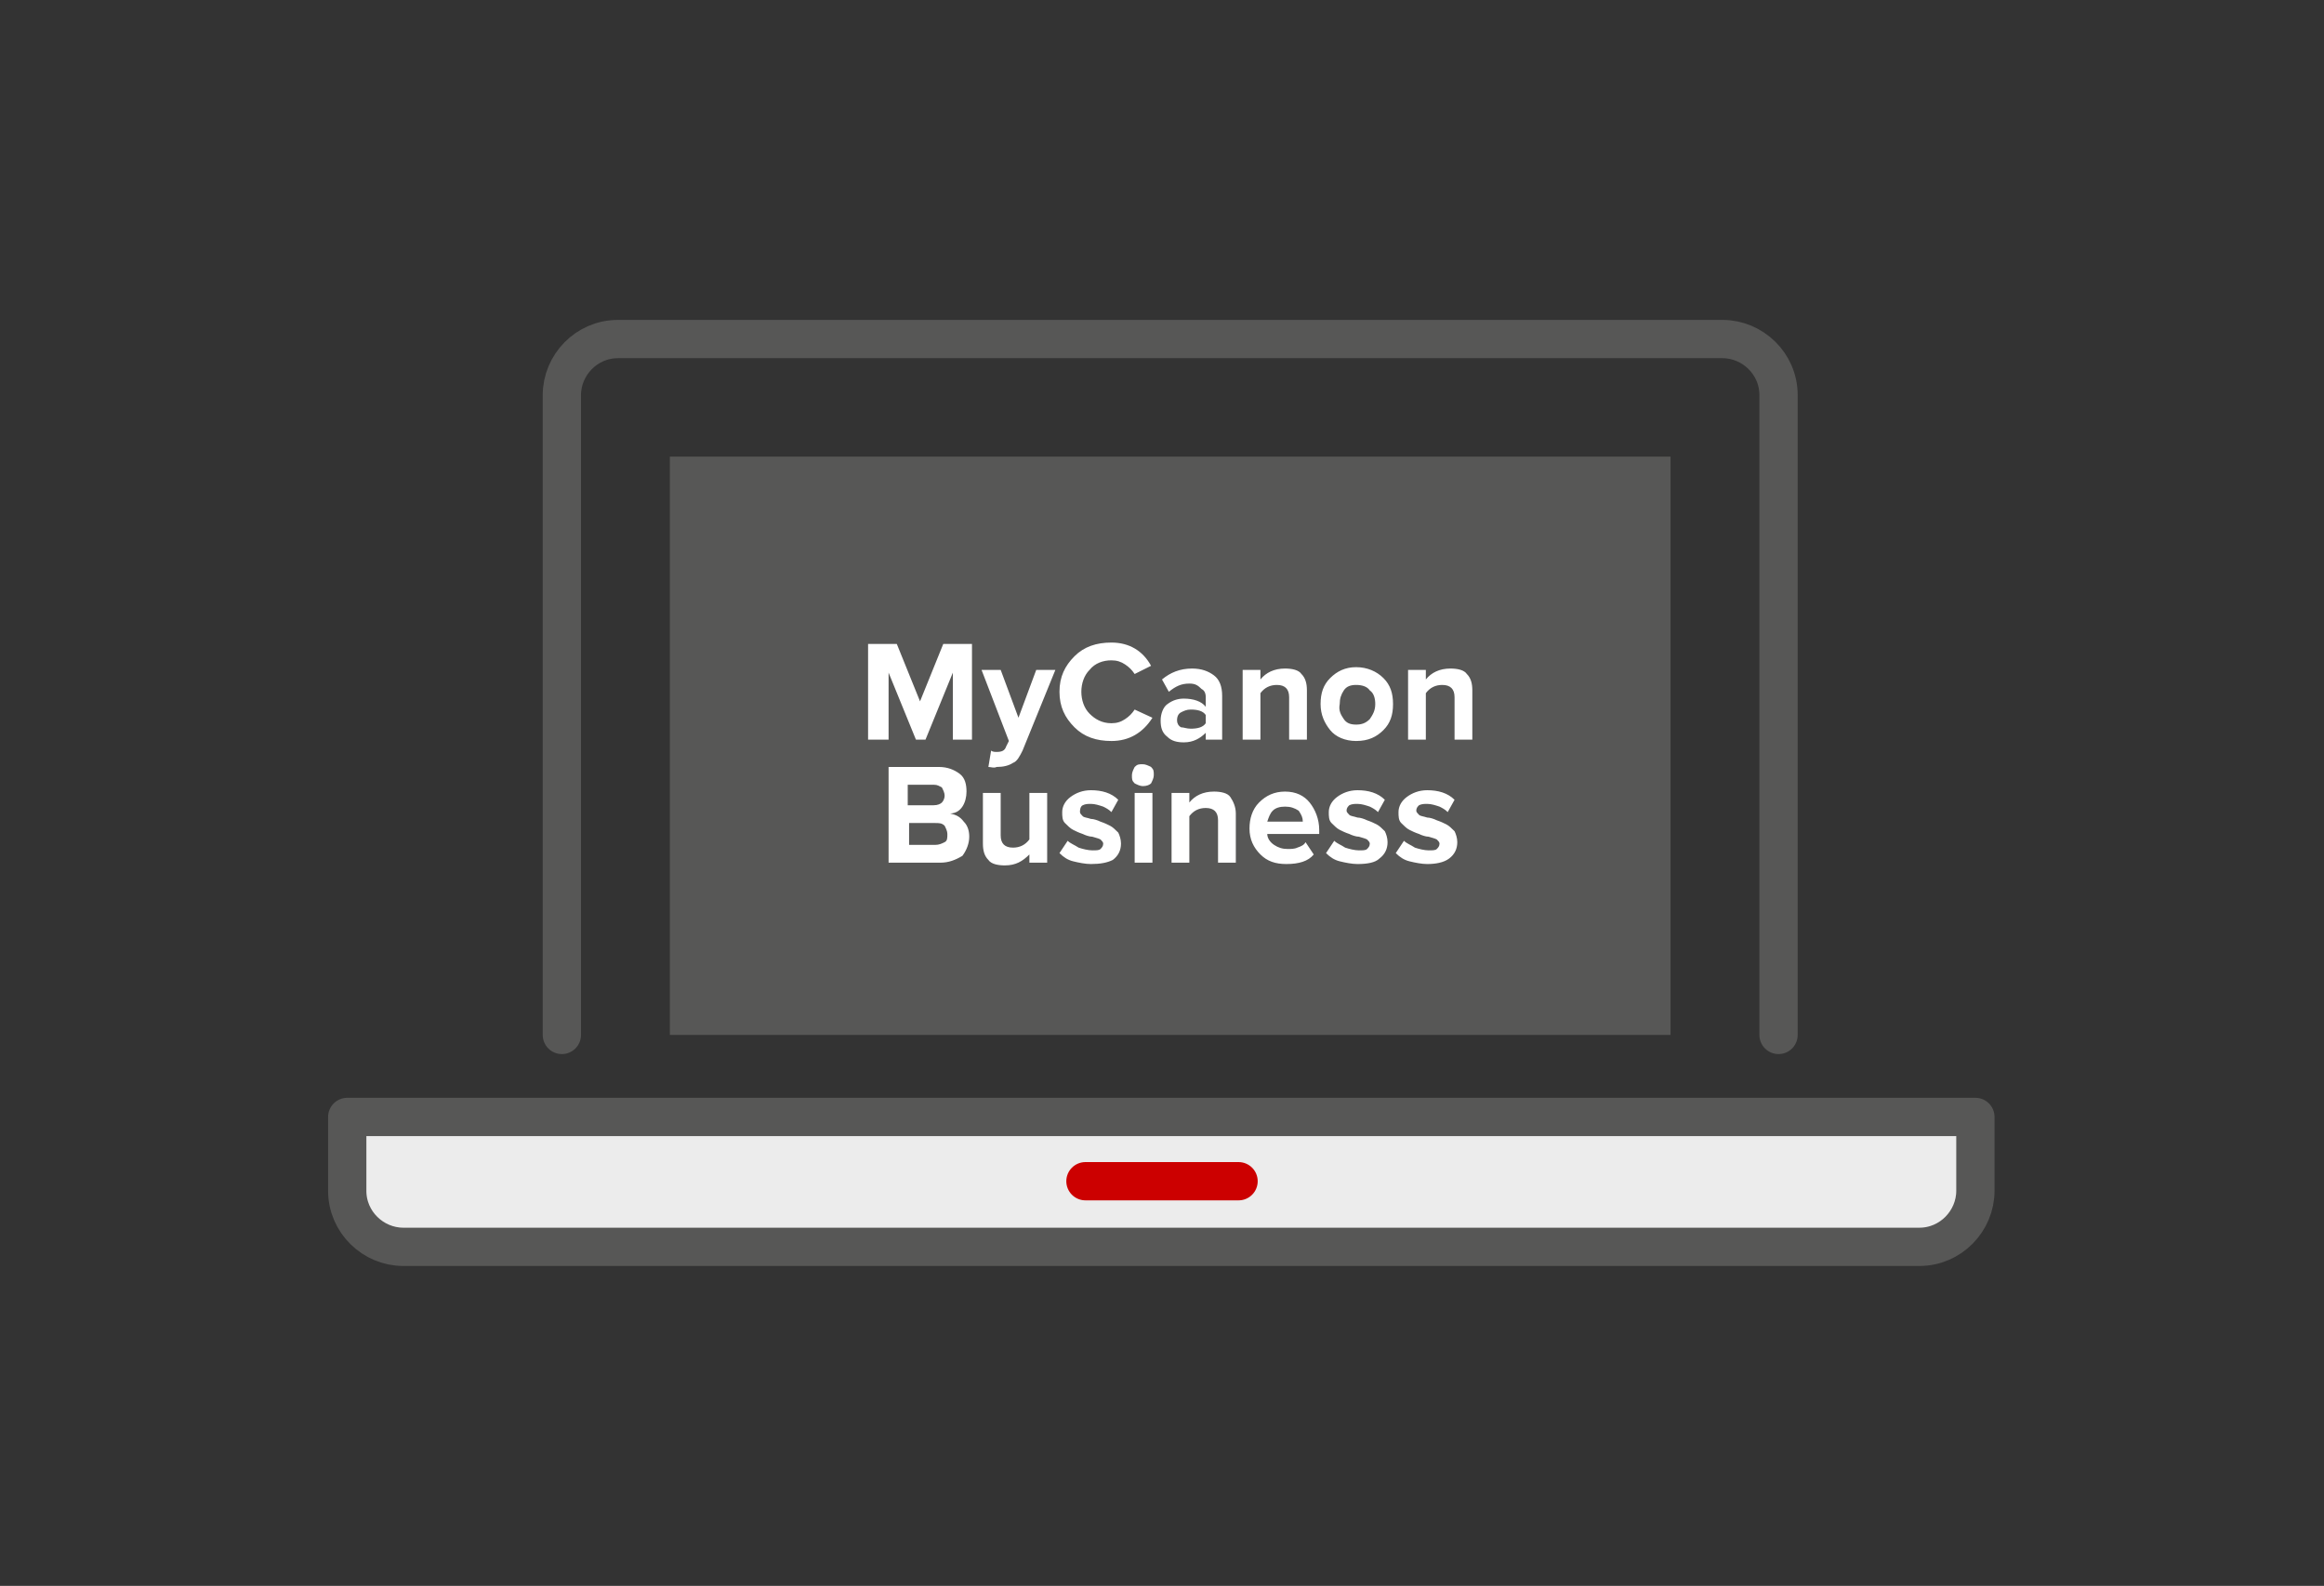
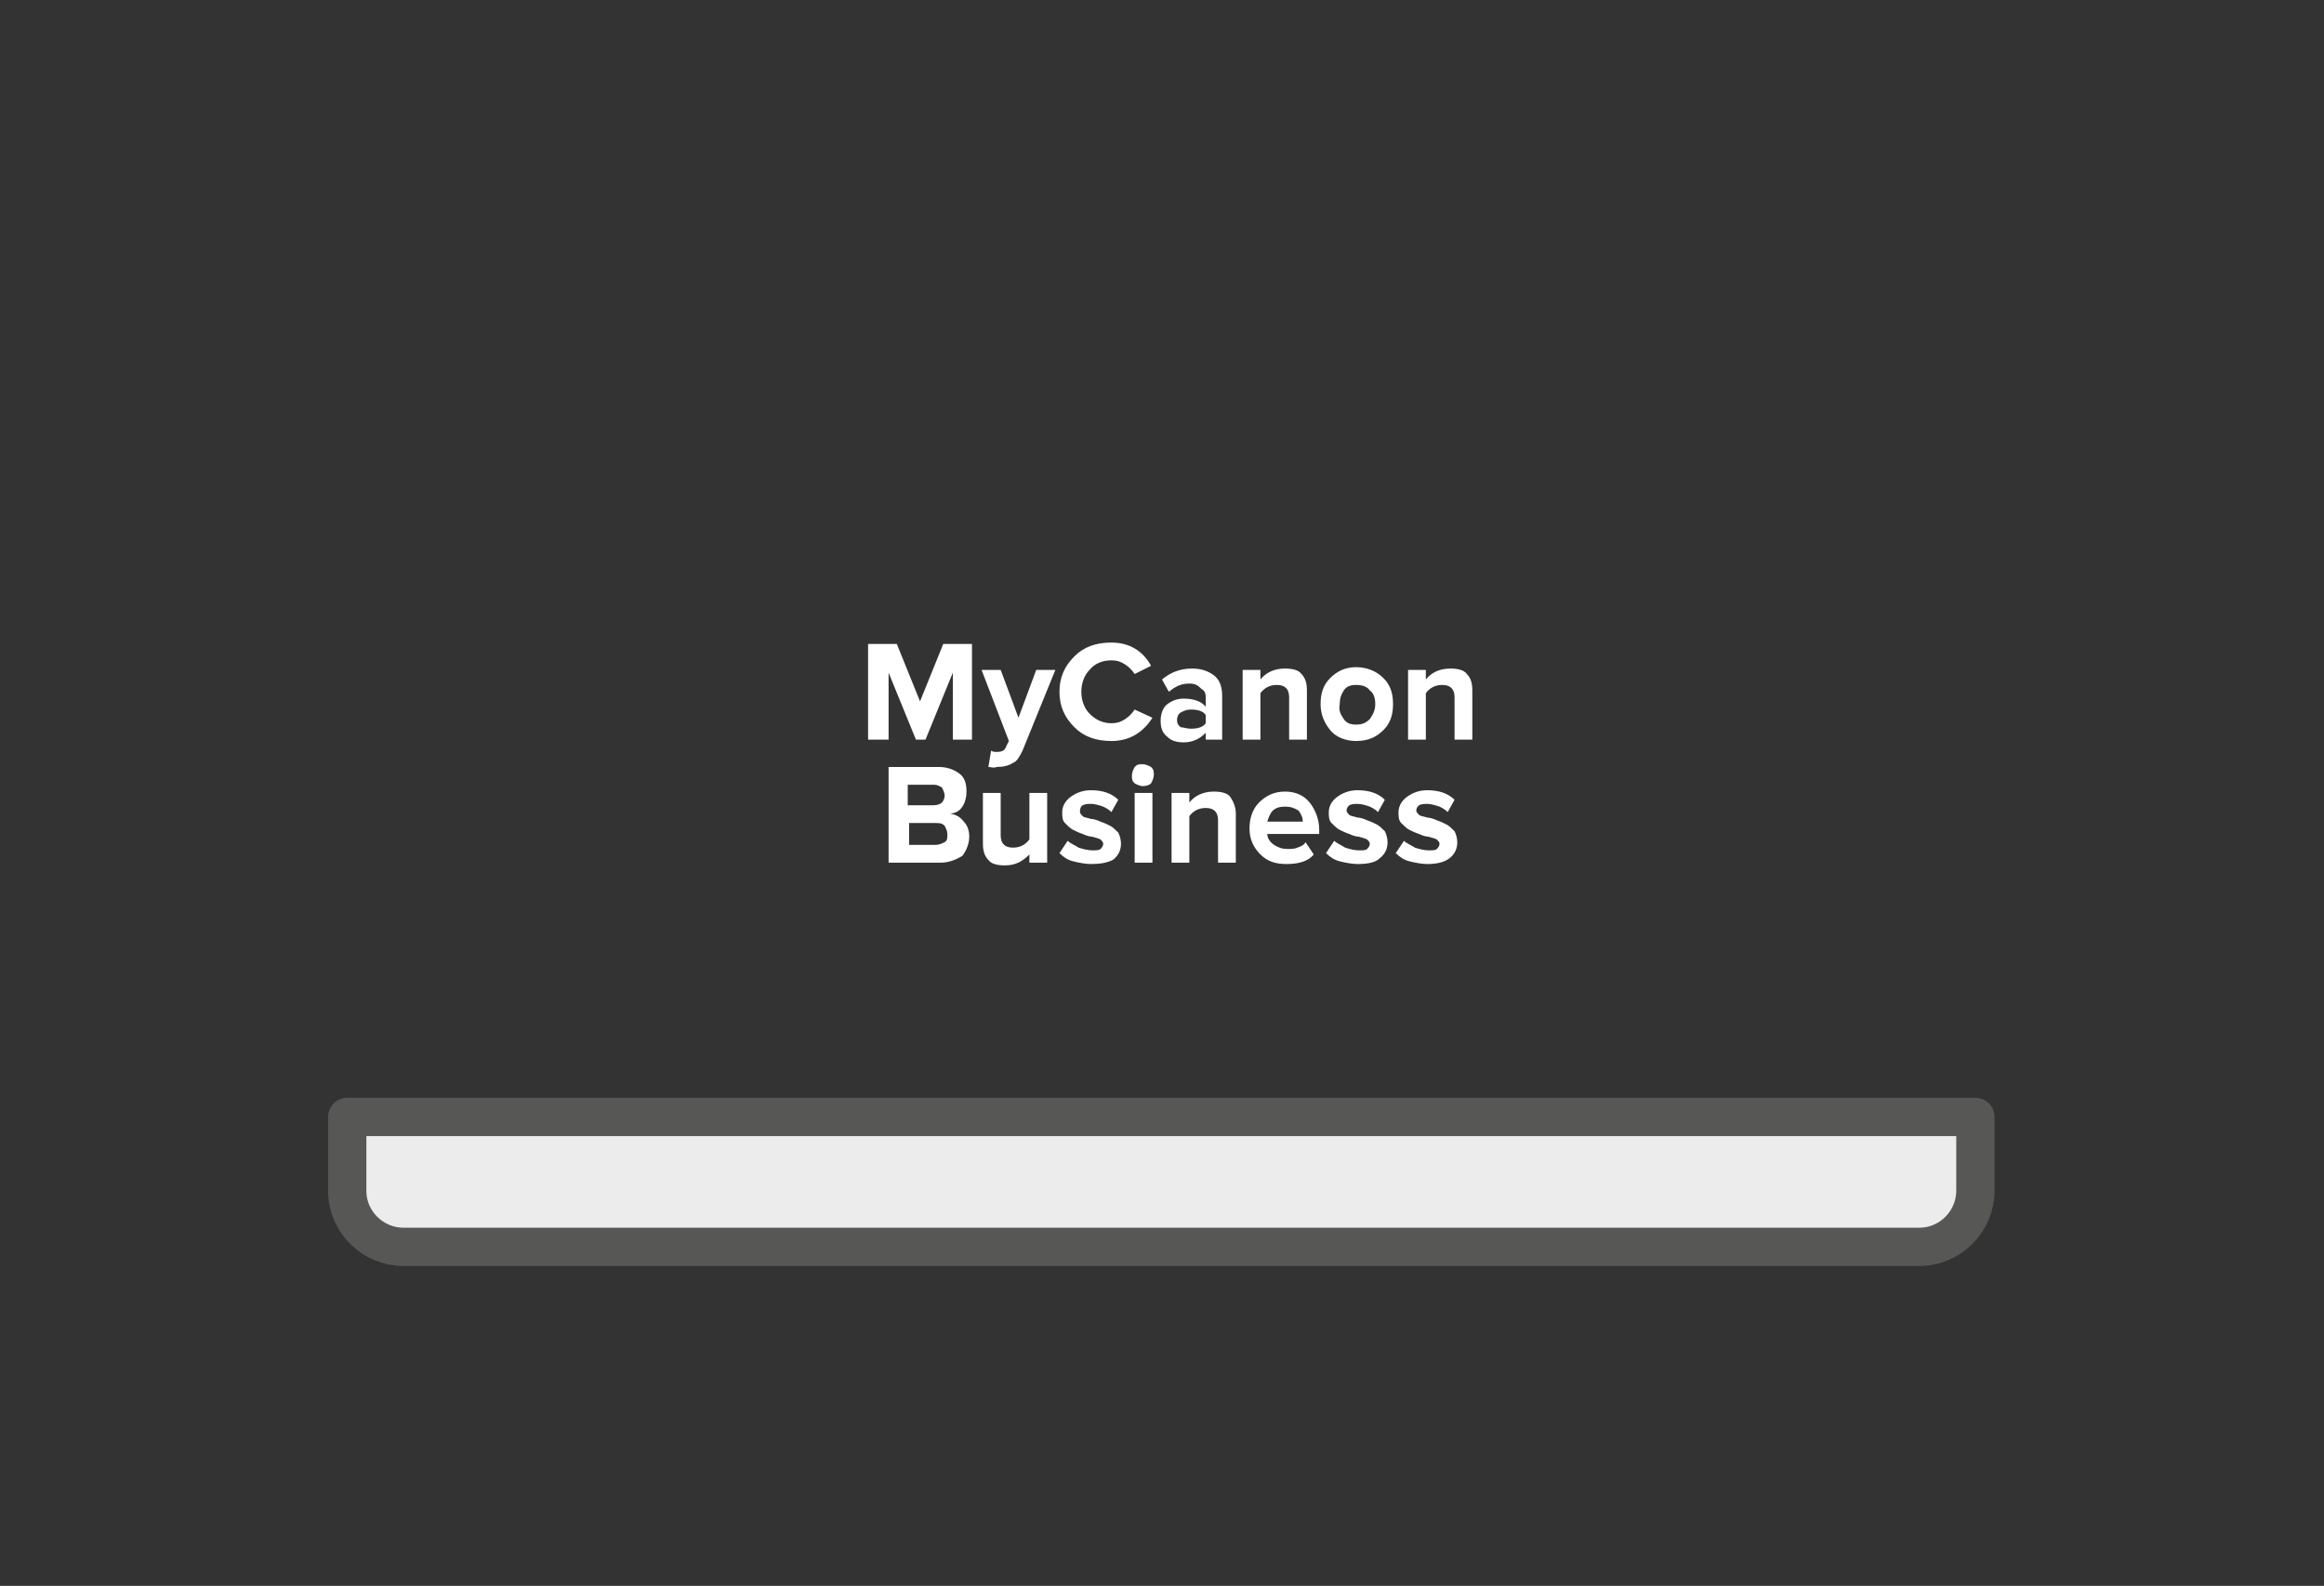
<svg xmlns="http://www.w3.org/2000/svg" id="Layer_1" viewBox="0 0 170 116">
  <rect x="0" y="0" width="170" height="116" fill="#333333" stroke="none" />
  <style>.st0{fill:#575756}.st1{fill:none;stroke:#575756}.st1,.st2,.st3{stroke-width:2.8;stroke-linecap:round;stroke-linejoin:round;stroke-miterlimit:10}.st2{fill:#ececec;stroke:#575756}.st3{stroke:#c00}.st3,.st4{fill:none}.st5{enable-background:new}.st6{fill:#fff}</style>
  <g id="Layer_2_1_">
-     <path class="st0" d="M49 75.7V33.4h73.2v42.3H49z" />
-     <path class="st1" d="M130.1 75.7V28.9c0-2.3-1.9-4.1-4.1-4.1H45.2c-2.3 0-4.1 1.9-4.1 4.1v46.8" />
    <path class="st2" d="M25.4 81.7v5.4c0 2.3 1.9 4.1 4.1 4.1h110.9c2.3 0 4.1-1.9 4.1-4.1v-5.4H25.4z" />
-     <path class="st3" d="M79.4 86.4h11.2" />
    <path class="st4" d="M49 47.1h73.2v17.3H49z" />
    <g class="st5">
      <path class="st6" d="M71.2 54.1h-1.5v-4.9l-2 4.9H67l-2-4.9v4.9h-1.5v-7h2.1l1.7 4.2 1.7-4.2h2.1v7zM72.3 56.1l.2-1.2c.1.1.3.1.4.1.4 0 .6-.1.7-.4l.2-.4-2-5.2h1.4l1.3 3.5 1.3-3.5h1.4l-2.4 5.9c-.2.4-.4.8-.7.9-.3.2-.7.3-1.2.3-.2.1-.4 0-.6 0zM81.3 54.2c-1.1 0-2-.3-2.7-1-.7-.7-1.1-1.5-1.1-2.6s.4-1.9 1.1-2.6 1.6-1 2.7-1c1.3 0 2.3.6 2.9 1.7l-1.2.6c-.2-.3-.4-.5-.7-.7s-.6-.3-1-.3c-.6 0-1.2.2-1.6.7-.4.4-.6 1-.6 1.6s.2 1.2.6 1.6c.4.4.9.7 1.6.7.4 0 .7-.1 1-.3s.5-.4.7-.7l1.3.6c-.7 1.1-1.7 1.7-3 1.7zM89.5 54.1h-1.3v-.5c-.4.4-.9.7-1.6.7-.5 0-.9-.1-1.2-.4-.4-.3-.5-.7-.5-1.2s.2-1 .5-1.2c.4-.3.8-.4 1.2-.4.7 0 1.3.2 1.6.6V51c0-.3-.1-.5-.3-.6-.3-.3-.5-.4-.9-.4-.6 0-1 .2-1.5.6l-.5-.9c.6-.5 1.3-.8 2.2-.8.7 0 1.2.2 1.6.5s.6.8.6 1.5v3.2zm-2.4-.8c.5 0 .9-.1 1.1-.4v-.6c-.2-.3-.6-.4-1.1-.4-.3 0-.5.1-.7.2-.2.1-.3.3-.3.6 0 .2.1.4.3.5.2 0 .4.1.7.1zM95.6 54.1h-1.3V51c0-.6-.3-.9-.9-.9-.5 0-.9.2-1.2.6v3.4h-1.3V49h1.3v.7c.4-.5 1-.8 1.8-.8.5 0 1 .1 1.2.4.3.3.4.7.4 1.2v3.6zM101.2 53.4c-.5.5-1.1.8-2 .8-.8 0-1.5-.3-1.9-.8s-.7-1.1-.7-1.9.2-1.4.7-1.9 1.1-.8 1.9-.8c.8 0 1.5.3 2 .8s.7 1.1.7 1.9-.2 1.4-.7 1.9zm-2.9-.8c.2.3.5.4.9.4s.7-.1 1-.4c.2-.3.4-.6.4-1.1 0-.4-.1-.8-.4-1-.2-.3-.6-.4-1-.4s-.7.1-.9.4c-.2.3-.3.6-.3 1-.1.5.1.8.3 1.1zM107.7 54.1h-1.3V51c0-.6-.3-.9-.9-.9-.5 0-.9.2-1.2.6v3.4H103V49h1.3v.7c.4-.5 1-.8 1.8-.8.5 0 1 .1 1.2.4.3.3.4.7.4 1.2v3.6z" />
    </g>
    <g class="st5">
      <path class="st6" d="M68.8 63.1H65v-7h3.7c.6 0 1.1.2 1.5.5.4.3.5.8.5 1.3 0 .4-.1.8-.3 1.1s-.5.5-.9.5c.4.1.7.2 1 .6.3.3.4.7.4 1.1 0 .5-.2 1-.5 1.4-.5.3-1 .5-1.6.5zm-.5-4.2c.3 0 .5-.1.6-.2.1-.1.2-.3.2-.5s-.1-.4-.2-.6c-.2-.1-.3-.2-.6-.2h-1.9v1.5h1.9zm.1 2.9c.3 0 .5-.1.7-.2.2-.1.2-.3.2-.6 0-.2-.1-.4-.2-.6-.2-.2-.4-.2-.7-.2h-1.9v1.6h1.9zM76.6 63.1h-1.3v-.6c-.5.5-1 .8-1.8.8-.5 0-1-.1-1.2-.4-.3-.3-.4-.7-.4-1.2V58h1.3v3.1c0 .6.3.9.9.9.5 0 .9-.2 1.2-.6V58h1.3v5.1zM79.8 63.2c-.4 0-.9-.1-1.3-.2s-.7-.3-1-.6l.6-.9c.2.2.5.3.8.5.3.1.7.2 1 .2.3 0 .5 0 .6-.1s.2-.2.2-.4c0-.1-.1-.2-.2-.3-.2-.1-.3-.1-.6-.2-.2 0-.5-.1-.7-.2-.3-.1-.5-.2-.7-.3-.2-.1-.4-.3-.6-.5s-.2-.5-.2-.8c0-.4.2-.8.6-1.1s.9-.5 1.5-.5c.8 0 1.5.2 2 .7l-.5.9c-.2-.2-.4-.3-.6-.4-.3-.1-.6-.2-.9-.2-.2 0-.4 0-.6.1s-.2.4-.2.5c0 .1.1.2.2.3.1.1.3.1.6.2.2 0 .5.1.7.2.3.1.5.2.7.3.2.1.4.3.6.5.1.2.2.5.2.8 0 .5-.2.9-.6 1.2-.4.2-.9.3-1.6.3zM83.6 57.5c-.2 0-.4-.1-.6-.2-.2-.2-.2-.3-.2-.6 0-.2.1-.4.2-.6.2-.2.3-.2.6-.2.2 0 .4.1.6.2.2.2.2.3.2.6 0 .2-.1.4-.2.6-.1.1-.3.2-.6.2zm.7 5.6H83V58h1.3v5.1zM90.4 63.1h-1.3V60c0-.6-.3-.9-.9-.9-.5 0-.9.2-1.2.6v3.4h-1.3V58H87v.7c.4-.5 1-.8 1.8-.8.5 0 1 .1 1.2.4s.4.7.4 1.2v3.6zM94.1 63.2c-.8 0-1.4-.2-1.9-.7-.5-.5-.8-1.1-.8-1.9 0-.7.2-1.4.7-1.9.5-.5 1.1-.8 1.9-.8.8 0 1.4.3 1.8.8s.7 1.2.7 2v.3h-3.8c0 .3.2.6.5.8.3.2.6.3 1 .3.2 0 .5 0 .7-.1.3-.1.5-.2.6-.4l.6.9c-.4.5-1.1.7-2 .7zm1.2-3.1c0-.3-.1-.5-.3-.8-.3-.2-.6-.3-1-.3s-.7.1-.9.3-.3.5-.4.8h2.6zM99.3 63.2c-.4 0-.9-.1-1.3-.2s-.7-.3-1-.6l.6-.9c.2.2.5.3.8.5.3.1.7.2 1 .2.3 0 .5 0 .6-.1s.2-.2.2-.4c0-.1-.1-.2-.2-.3-.2-.1-.3-.1-.6-.2-.2 0-.5-.1-.7-.2-.3-.1-.5-.2-.7-.3-.2-.1-.4-.3-.6-.5s-.2-.5-.2-.8c0-.4.2-.8.6-1.1s.9-.5 1.5-.5c.8 0 1.5.2 2 .7l-.5.9c-.2-.2-.4-.3-.6-.4-.3-.1-.6-.2-.9-.2-.2 0-.4 0-.6.1-.1.1-.2.2-.2.4 0 .1.1.2.2.3.1.1.3.1.6.2.2 0 .5.1.7.2.3.1.5.2.7.3.2.1.4.3.6.5.1.2.2.5.2.8 0 .5-.2.9-.6 1.2-.3.3-.9.4-1.6.4zM104.4 63.2c-.4 0-.9-.1-1.3-.2s-.7-.3-1-.6l.6-.9c.2.2.5.3.8.5.3.1.7.2 1 .2.3 0 .5 0 .6-.1s.2-.2.2-.4c0-.1-.1-.2-.2-.3-.2-.1-.3-.1-.6-.2-.2 0-.5-.1-.7-.2-.3-.1-.5-.2-.7-.3-.2-.1-.4-.3-.6-.5s-.2-.5-.2-.8c0-.4.2-.8.6-1.1s.9-.5 1.5-.5c.8 0 1.5.2 2 .7l-.5.9c-.2-.2-.4-.3-.6-.4-.3-.1-.6-.2-.9-.2-.2 0-.4 0-.6.1-.1.1-.2.2-.2.4 0 .1.1.2.2.3.1.1.3.1.6.2.2 0 .5.1.7.2.3.1.5.2.7.3.2.1.4.3.6.5.1.2.2.5.2.8 0 .5-.2.9-.6 1.2-.4.3-1 .4-1.6.4z" />
    </g>
  </g>
</svg>